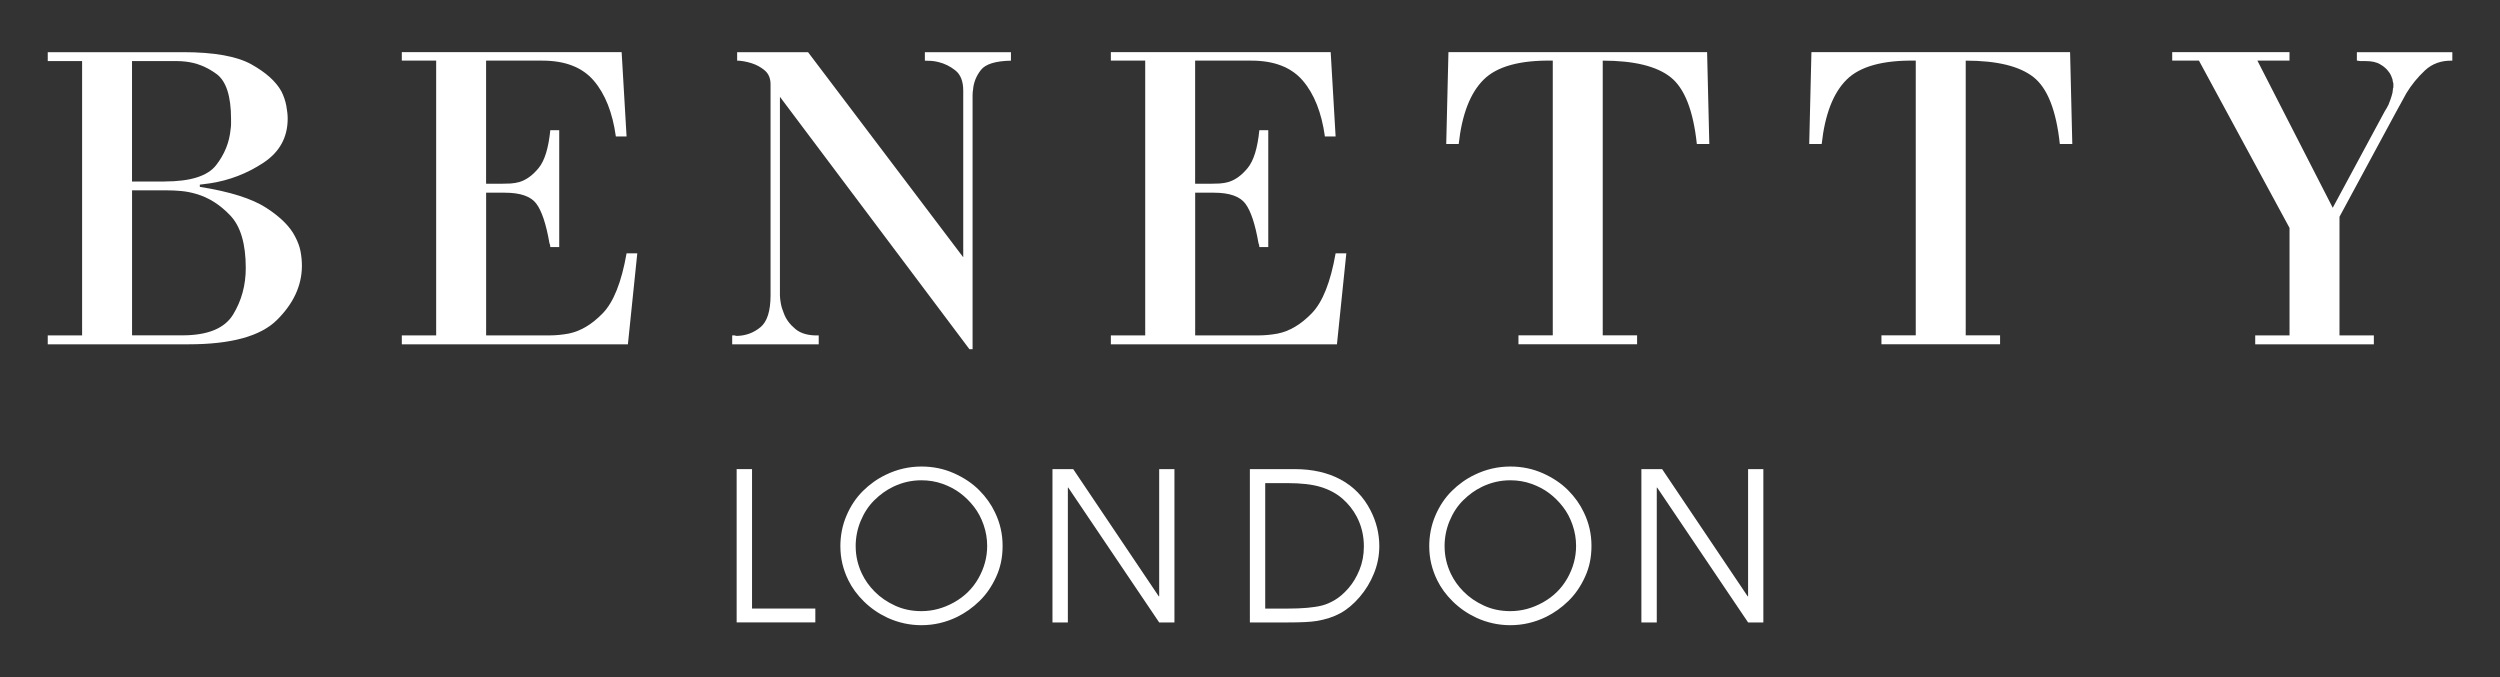
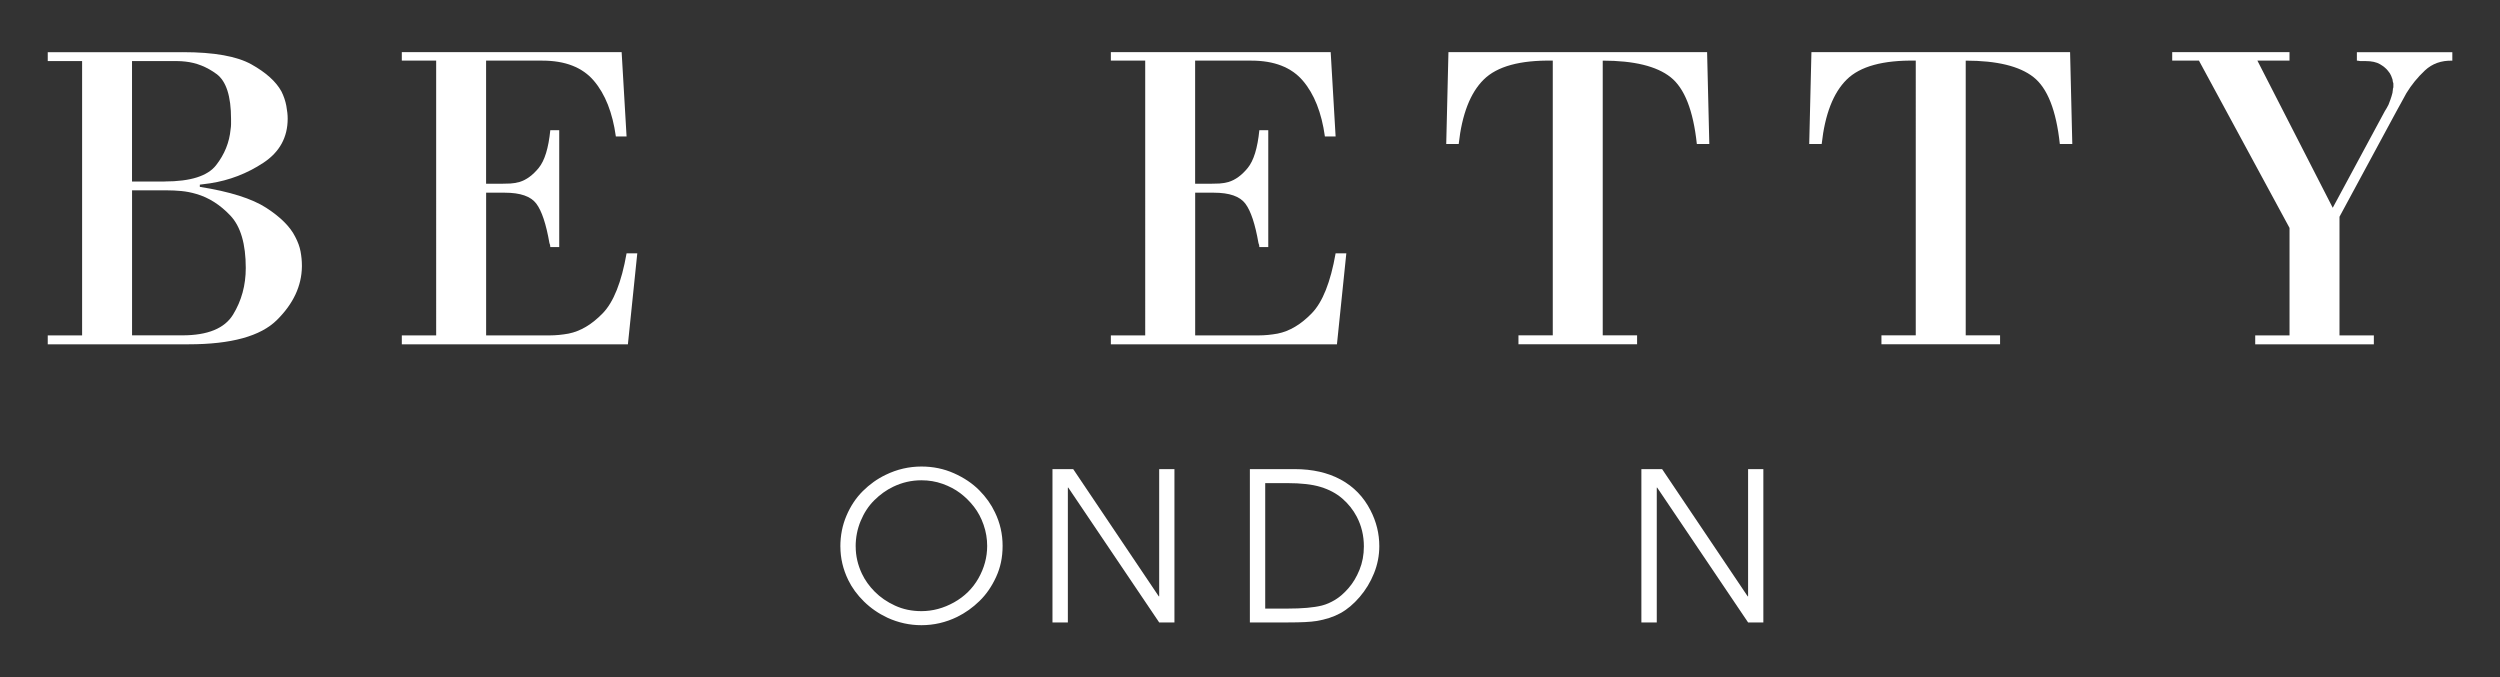
<svg xmlns="http://www.w3.org/2000/svg" id="Layer_1" data-name="Layer 1" viewBox="0 0 599.54 162.43">
  <rect x="0" y="0" width="599.54" height="162.43" fill="#333333" stroke="none" />
  <defs>
    <style>
      .cls-1 {
        fill: #fff;
        stroke-width: 0px;
      }
    </style>
  </defs>
  <g>
    <path class="cls-1" d="M43.85,12.51c7.49,0,12.98.98,16.47,2.94,3.49,1.96,5.88,4.12,7.17,6.47.57,1.14.96,2.3,1.18,3.48s.32,2.19.32,3.05c0,4.49-1.94,8.02-5.83,10.59-3.89,2.57-8.15,4.21-12.78,4.92-.43.07-.84.13-1.23.16-.39.04-.8.09-1.23.16v.53c7.2,1.14,12.51,2.82,15.93,5.03,3.42,2.21,5.74,4.53,6.95,6.95.64,1.21,1.07,2.39,1.28,3.53.21,1.14.32,2.25.32,3.32v.32c-.07,4.64-2.07,8.9-5.99,12.78-3.92,3.89-10.98,5.83-21.18,5.83H11.45v-2.14h8.24V14.65h-8.24v-2.14h32.4ZM39.47,43.52c6.2,0,10.32-1.3,12.35-3.9,2.03-2.6,3.19-5.47,3.48-8.61.07-.43.11-.84.11-1.23v-1.23c0-5.49-1.16-9.09-3.48-10.8-2.32-1.71-4.83-2.71-7.54-2.99-.64-.07-1.27-.11-1.87-.11h-10.86v28.88h7.81ZM43.75,80.42c6.06,0,10.11-1.66,12.14-4.97,2.03-3.32,3.05-7.04,3.05-11.18,0-5.78-1.23-9.96-3.69-12.57-2.46-2.6-5.19-4.33-8.18-5.19-1.21-.36-2.41-.59-3.58-.7-1.18-.11-2.26-.16-3.26-.16h-8.56v34.76h12.09Z" />
    <path class="cls-1" d="M104.6,14.54h-8.24v-2.03h52.72l1.18,20.21h-2.57c-.79-5.7-2.55-10.16-5.29-13.37-2.75-3.21-6.86-4.81-12.35-4.81h-13.48v29.52h3.85c.64,0,1.3-.02,1.98-.05.68-.04,1.41-.16,2.19-.37,1.64-.5,3.17-1.62,4.6-3.37,1.43-1.75,2.35-4.76,2.78-9.04h2.14v28.02h-2.14c0-.14-.02-.3-.05-.48-.04-.18-.09-.34-.16-.48-.79-4.56-1.84-7.72-3.15-9.46-1.32-1.75-3.83-2.62-7.54-2.62h-4.49v34.22h15.29c.71,0,1.44-.04,2.19-.11.75-.07,1.51-.18,2.3-.32,2.85-.57,5.58-2.19,8.18-4.87,2.6-2.67,4.51-7.47,5.72-14.38h2.57l-2.25,21.82h-54.22v-2.14h8.24V14.54Z" />
-     <path class="cls-1" d="M231,21.71c0-2.21-.63-3.81-1.87-4.81-1.25-1-2.62-1.67-4.12-2.03-.57-.14-1.12-.23-1.66-.27-.53-.04-1.05-.05-1.55-.05v-2.03h20.64v2.03c-3.71.07-6.11.82-7.22,2.25-1.11,1.43-1.73,2.99-1.87,4.71-.07.43-.11.86-.11,1.28v60.96h-.75l-45.45-60.53v47.59c0,.5.07,1.14.21,1.93.14.79.39,1.6.75,2.46.5,1.36,1.41,2.59,2.73,3.69,1.32,1.11,3.19,1.62,5.61,1.55v2.14h-20.75v-2.14h.64c.14.07.27.11.37.11h.27c2.07-.07,3.9-.76,5.51-2.09,1.6-1.32,2.41-3.87,2.41-7.65V20.21c0-1.43-.47-2.53-1.39-3.32-.93-.78-1.96-1.35-3.1-1.71-.64-.21-1.28-.37-1.92-.48-.64-.11-1.18-.16-1.6-.16v-2.03h17l37.22,49.19V21.71Z" />
    <path class="cls-1" d="M274.64,14.54h-8.24v-2.03h52.72l1.18,20.21h-2.57c-.79-5.7-2.55-10.16-5.29-13.37-2.75-3.21-6.86-4.81-12.35-4.81h-13.48v29.52h3.85c.64,0,1.3-.02,1.98-.05.68-.04,1.41-.16,2.19-.37,1.64-.5,3.17-1.62,4.6-3.37,1.43-1.75,2.35-4.76,2.78-9.04h2.14v28.02h-2.14c0-.14-.02-.3-.05-.48-.04-.18-.09-.34-.16-.48-.79-4.56-1.84-7.72-3.15-9.46-1.32-1.75-3.83-2.62-7.54-2.62h-4.49v34.22h15.29c.71,0,1.44-.04,2.19-.11.75-.07,1.51-.18,2.3-.32,2.85-.57,5.58-2.19,8.18-4.87,2.6-2.67,4.51-7.47,5.72-14.38h2.57l-2.25,21.82h-54.22v-2.14h8.24V14.54Z" />
-     <path class="cls-1" d="M372.39,14.54c-7.84-.14-13.37,1.37-16.58,4.55-3.21,3.17-5.21,8.32-5.99,15.45h-2.99l.53-22.03h62.03l.53,22.03h-2.99c-.86-8.06-2.96-13.4-6.31-16.04-3.35-2.64-8.77-3.96-16.26-3.96v65.88h8.24v2.14h-28.45v-2.14h8.23V14.54Z" />
+     <path class="cls-1" d="M372.39,14.54c-7.84-.14-13.37,1.37-16.58,4.55-3.21,3.17-5.21,8.32-5.99,15.45h-2.99l.53-22.03h62.03l.53,22.03h-2.99c-.86-8.06-2.96-13.4-6.31-16.04-3.35-2.64-8.77-3.96-16.26-3.96v65.88h8.24v2.14h-28.45v-2.14h8.23V14.54" />
    <path class="cls-1" d="M459.44,14.54c-7.84-.14-13.37,1.37-16.58,4.55-3.21,3.17-5.21,8.32-5.99,15.45h-2.99l.53-22.03h62.03l.53,22.03h-2.99c-.86-8.06-2.96-13.4-6.31-16.04-3.35-2.64-8.77-3.96-16.26-3.96v65.88h8.24v2.14h-28.45v-2.14h8.23V14.54Z" />
    <path class="cls-1" d="M527.35,14.54h-6.42v-2.03h28.13v2.03h-7.7l18.07,35.29,12.51-23.21c.14-.21.28-.44.43-.7.14-.25.28-.52.43-.8.14-.36.3-.78.48-1.28.18-.5.34-1.03.48-1.6,0-.14.02-.28.05-.43.04-.14.05-.32.05-.53.07-.14.11-.28.11-.43v-.8c0-.11-.04-.23-.11-.37,0-.07-.02-.18-.05-.32-.04-.14-.05-.25-.05-.32-.07-.21-.18-.5-.32-.86-.14-.36-.39-.75-.75-1.18-.43-.57-1.07-1.1-1.92-1.6-.86-.5-2-.75-3.42-.75h-1.28c-.14,0-.27-.02-.37-.05-.11-.04-.27-.05-.48-.05v-2.03h22.89v2.03c-2.64-.07-4.83.71-6.58,2.35-1.75,1.64-3.23,3.46-4.44,5.45-.43.79-.84,1.53-1.23,2.25-.39.71-.77,1.39-1.12,2.03l-13.69,25.35v28.45h8.24v2.14h-28.45v-2.14h8.23v-25.77l-21.71-40.1Z" />
  </g>
  <g>
-     <path class="cls-1" d="M176.66,149.27v-36.77h3.69v33.44h15.18v3.32h-18.87Z" />
    <path class="cls-1" d="M201.53,131.08c0-2.65.49-5.13,1.47-7.42.98-2.3,2.28-4.26,3.92-5.89s3.46-2.93,5.48-3.9c2.73-1.33,5.59-1.99,8.59-1.99,2.78,0,5.38.54,7.8,1.62,2.42,1.08,4.43,2.44,6.05,4.07,1.62,1.63,2.87,3.4,3.76,5.29,1.23,2.52,1.84,5.2,1.84,8.03s-.52,5.21-1.56,7.48c-1.04,2.27-2.37,4.2-3.99,5.77-1.62,1.58-3.4,2.84-5.34,3.8-2.73,1.33-5.59,1.99-8.58,1.99-2.83,0-5.55-.6-8.15-1.79-2.13-1-4.01-2.3-5.63-3.89-1.62-1.59-2.87-3.3-3.76-5.13-1.26-2.59-1.89-5.26-1.89-8.03ZM205.21,131.08c0,2.23.5,4.41,1.5,6.52.73,1.54,1.75,2.97,3.07,4.3,1.32,1.33,2.93,2.45,4.85,3.33,1.92.89,4.03,1.33,6.34,1.33,2.7,0,5.31-.7,7.82-2.1,2.51-1.4,4.47-3.33,5.86-5.78,1.39-2.46,2.09-5.04,2.09-7.76,0-1.71-.28-3.4-.85-5.04-.57-1.65-1.34-3.1-2.33-4.37s-2.09-2.35-3.3-3.26c-1.21-.91-2.62-1.65-4.22-2.22-1.6-.57-3.29-.85-5.07-.85-2.38,0-4.63.52-6.77,1.55-1.65.79-3.16,1.88-4.54,3.25s-2.46,3.03-3.26,4.96c-.8,1.93-1.2,3.97-1.2,6.12Z" />
    <path class="cls-1" d="M252.4,149.27v-36.77h4.97l20.52,30.51h.1v-30.51h3.66v36.77h-3.66l-21.8-32.33h-.1v32.33h-3.69Z" />
    <path class="cls-1" d="M299.74,149.27v-36.77h10.72c4.28,0,7.98.84,11.08,2.52,3.1,1.68,5.48,4.14,7.13,7.37,1.41,2.73,2.11,5.59,2.11,8.59,0,2.23-.42,4.4-1.27,6.51-.85,2.11-2,4.01-3.46,5.7-1.45,1.69-2.99,2.98-4.62,3.87-1.62.89-3.54,1.51-5.74,1.87-1.39.23-3.63.34-6.72.34h-9.24ZM303.42,145.95h5.31c3.56,0,6.31-.24,8.27-.73,1.07-.27,2.14-.74,3.21-1.39,1.07-.65,2.14-1.58,3.19-2.79,1.05-1.2,1.93-2.67,2.63-4.39.7-1.72,1.05-3.59,1.05-5.61,0-2.57-.57-4.96-1.72-7.15-.86-1.63-2-3.07-3.44-4.32s-3.18-2.17-5.21-2.79-4.7-.92-7.98-.92h-5.31v30.1Z" />
-     <path class="cls-1" d="M342.75,131.08c0-2.65.49-5.13,1.47-7.42.98-2.3,2.28-4.26,3.92-5.89s3.46-2.93,5.48-3.9c2.73-1.33,5.59-1.99,8.59-1.99,2.78,0,5.38.54,7.8,1.62,2.42,1.08,4.43,2.44,6.05,4.07,1.62,1.63,2.87,3.4,3.76,5.29,1.23,2.52,1.84,5.2,1.84,8.03s-.52,5.21-1.56,7.48c-1.04,2.27-2.37,4.2-3.99,5.77-1.62,1.58-3.4,2.84-5.34,3.8-2.73,1.33-5.59,1.99-8.58,1.99-2.83,0-5.55-.6-8.15-1.79-2.13-1-4.01-2.3-5.63-3.89-1.62-1.59-2.87-3.3-3.76-5.13-1.26-2.59-1.89-5.26-1.89-8.03ZM346.44,131.08c0,2.23.5,4.41,1.5,6.52.73,1.54,1.75,2.97,3.07,4.3,1.32,1.33,2.93,2.45,4.85,3.33,1.92.89,4.03,1.33,6.34,1.33,2.7,0,5.31-.7,7.82-2.1,2.51-1.4,4.47-3.33,5.86-5.78,1.39-2.46,2.09-5.04,2.09-7.76,0-1.71-.28-3.4-.85-5.04-.57-1.65-1.34-3.1-2.33-4.37s-2.09-2.35-3.3-3.26c-1.21-.91-2.62-1.65-4.22-2.22-1.6-.57-3.29-.85-5.07-.85-2.38,0-4.63.52-6.77,1.55-1.65.79-3.16,1.88-4.54,3.25s-2.46,3.03-3.26,4.96c-.8,1.93-1.2,3.97-1.2,6.12Z" />
    <path class="cls-1" d="M393.63,149.27v-36.77h4.97l20.52,30.51h.1v-30.51h3.66v36.77h-3.66l-21.8-32.33h-.1v32.33h-3.69Z" />
  </g>
</svg>